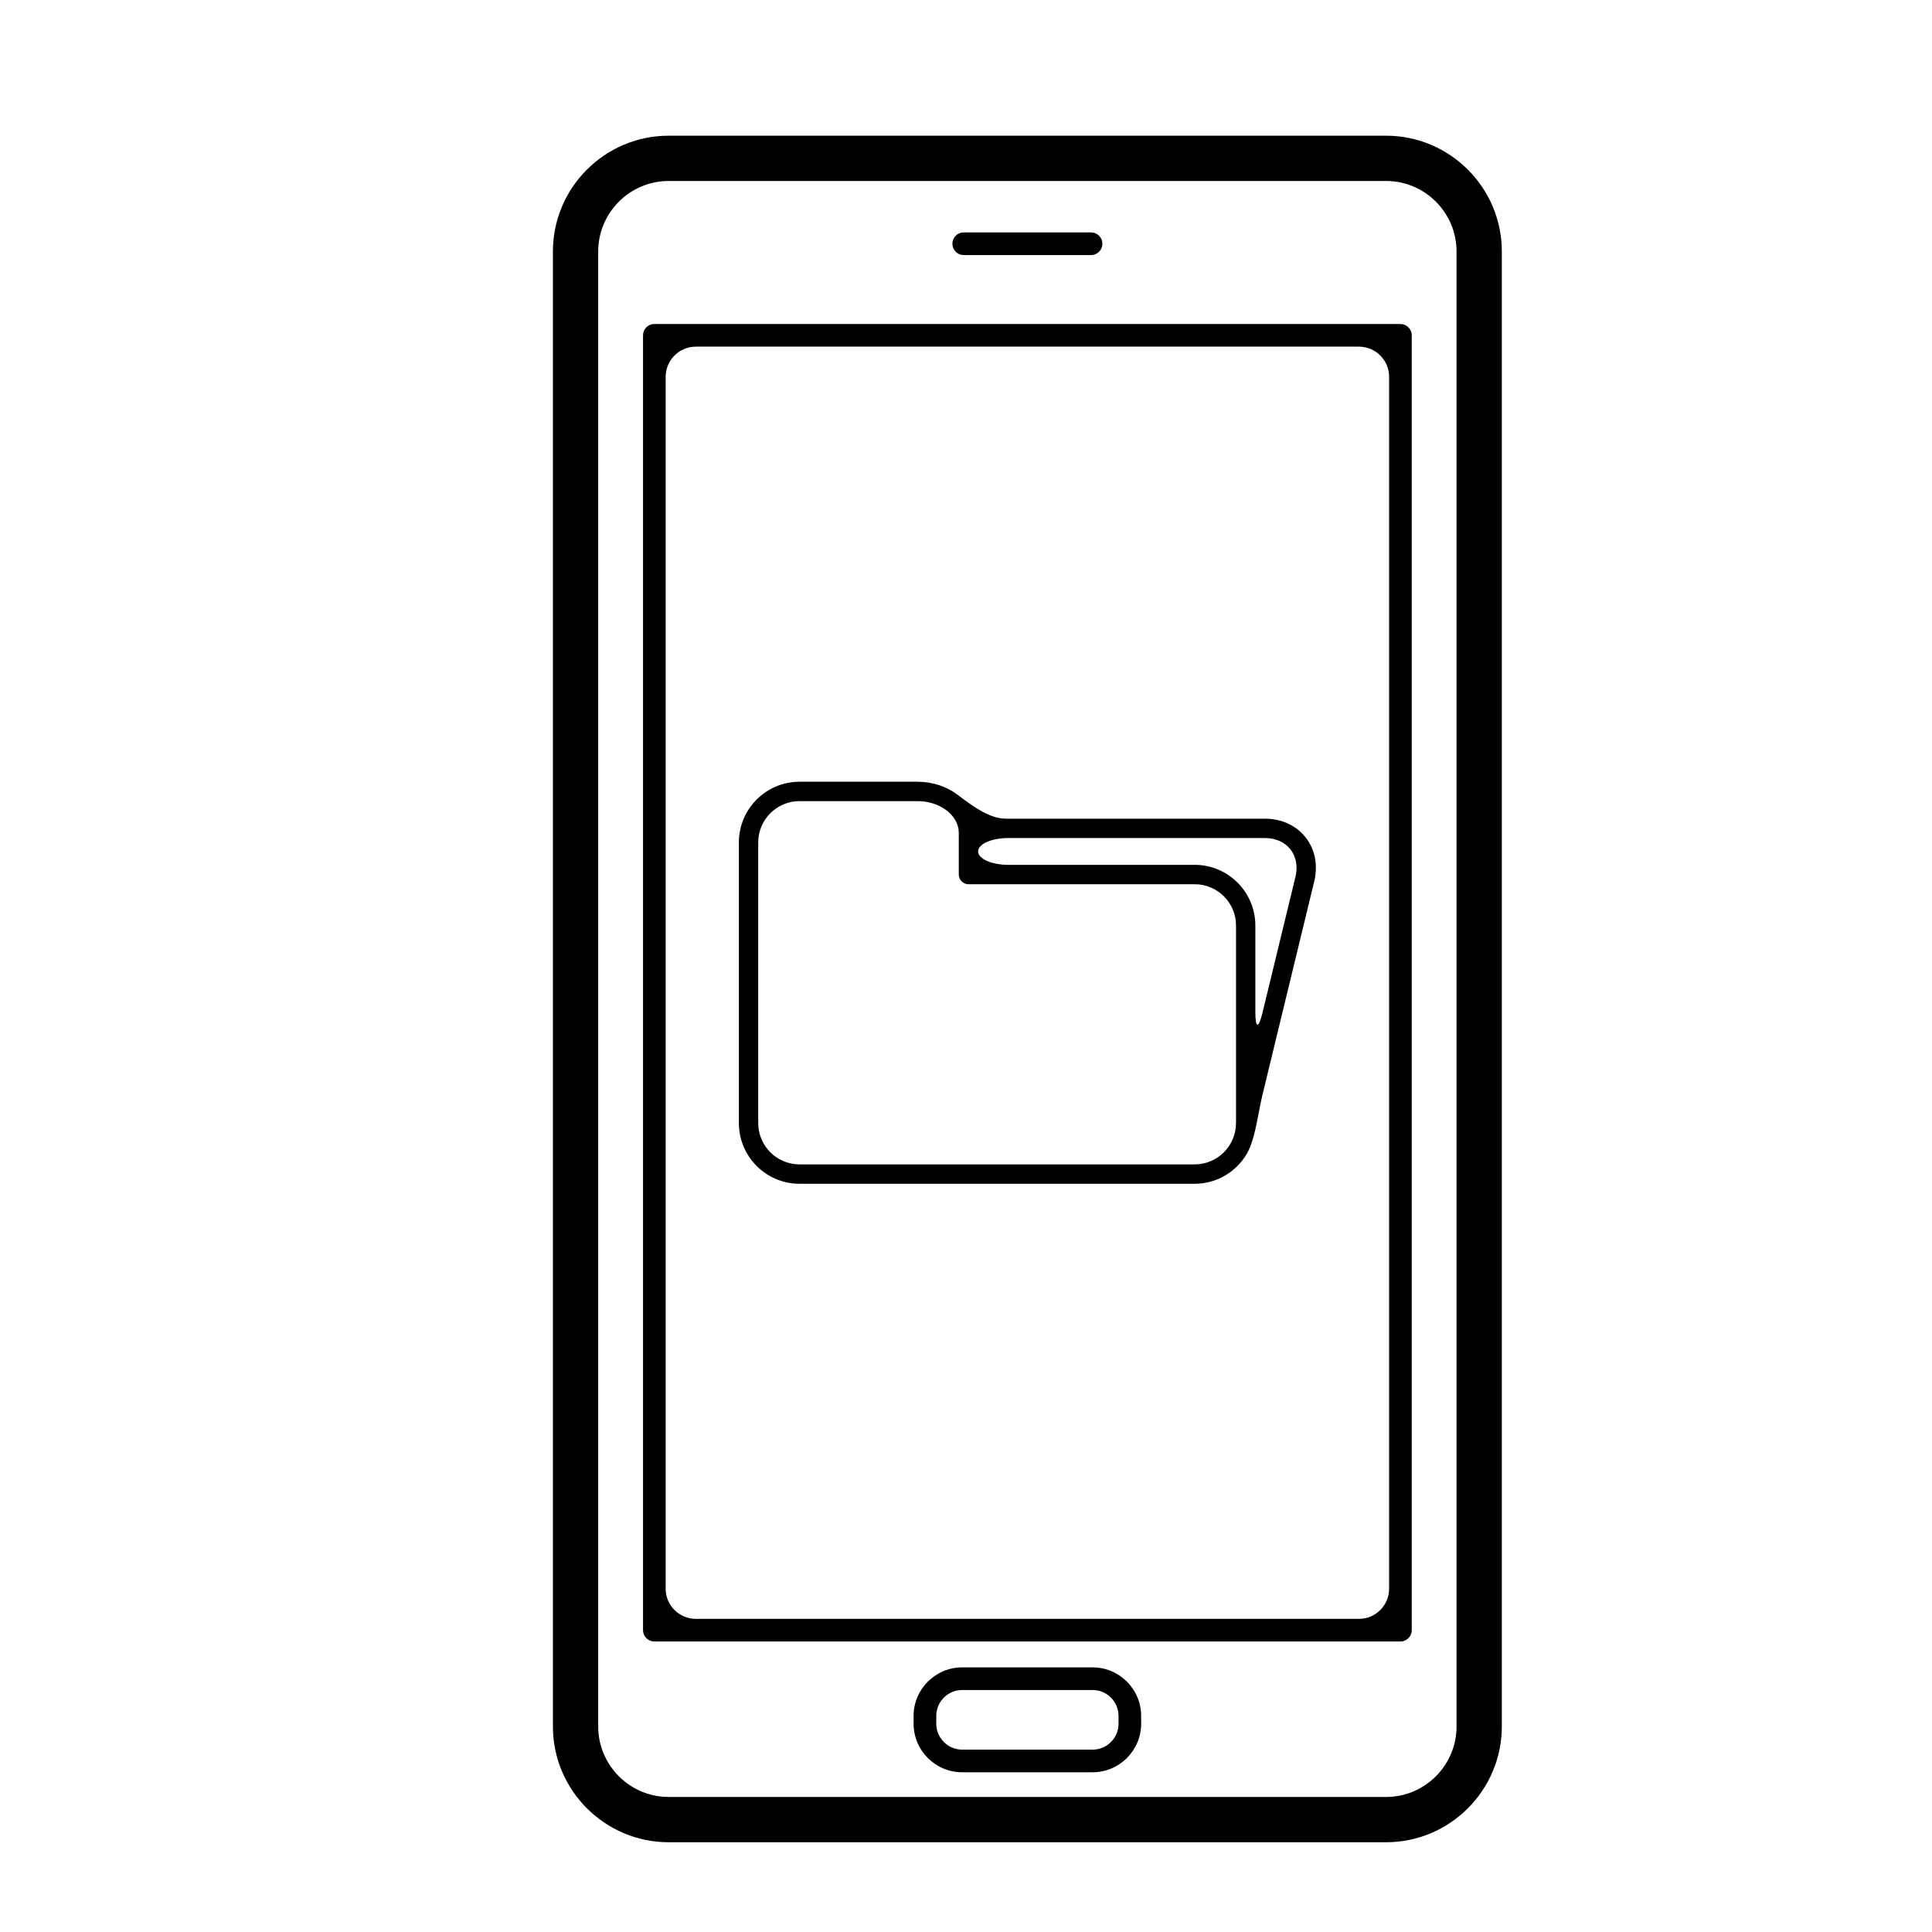
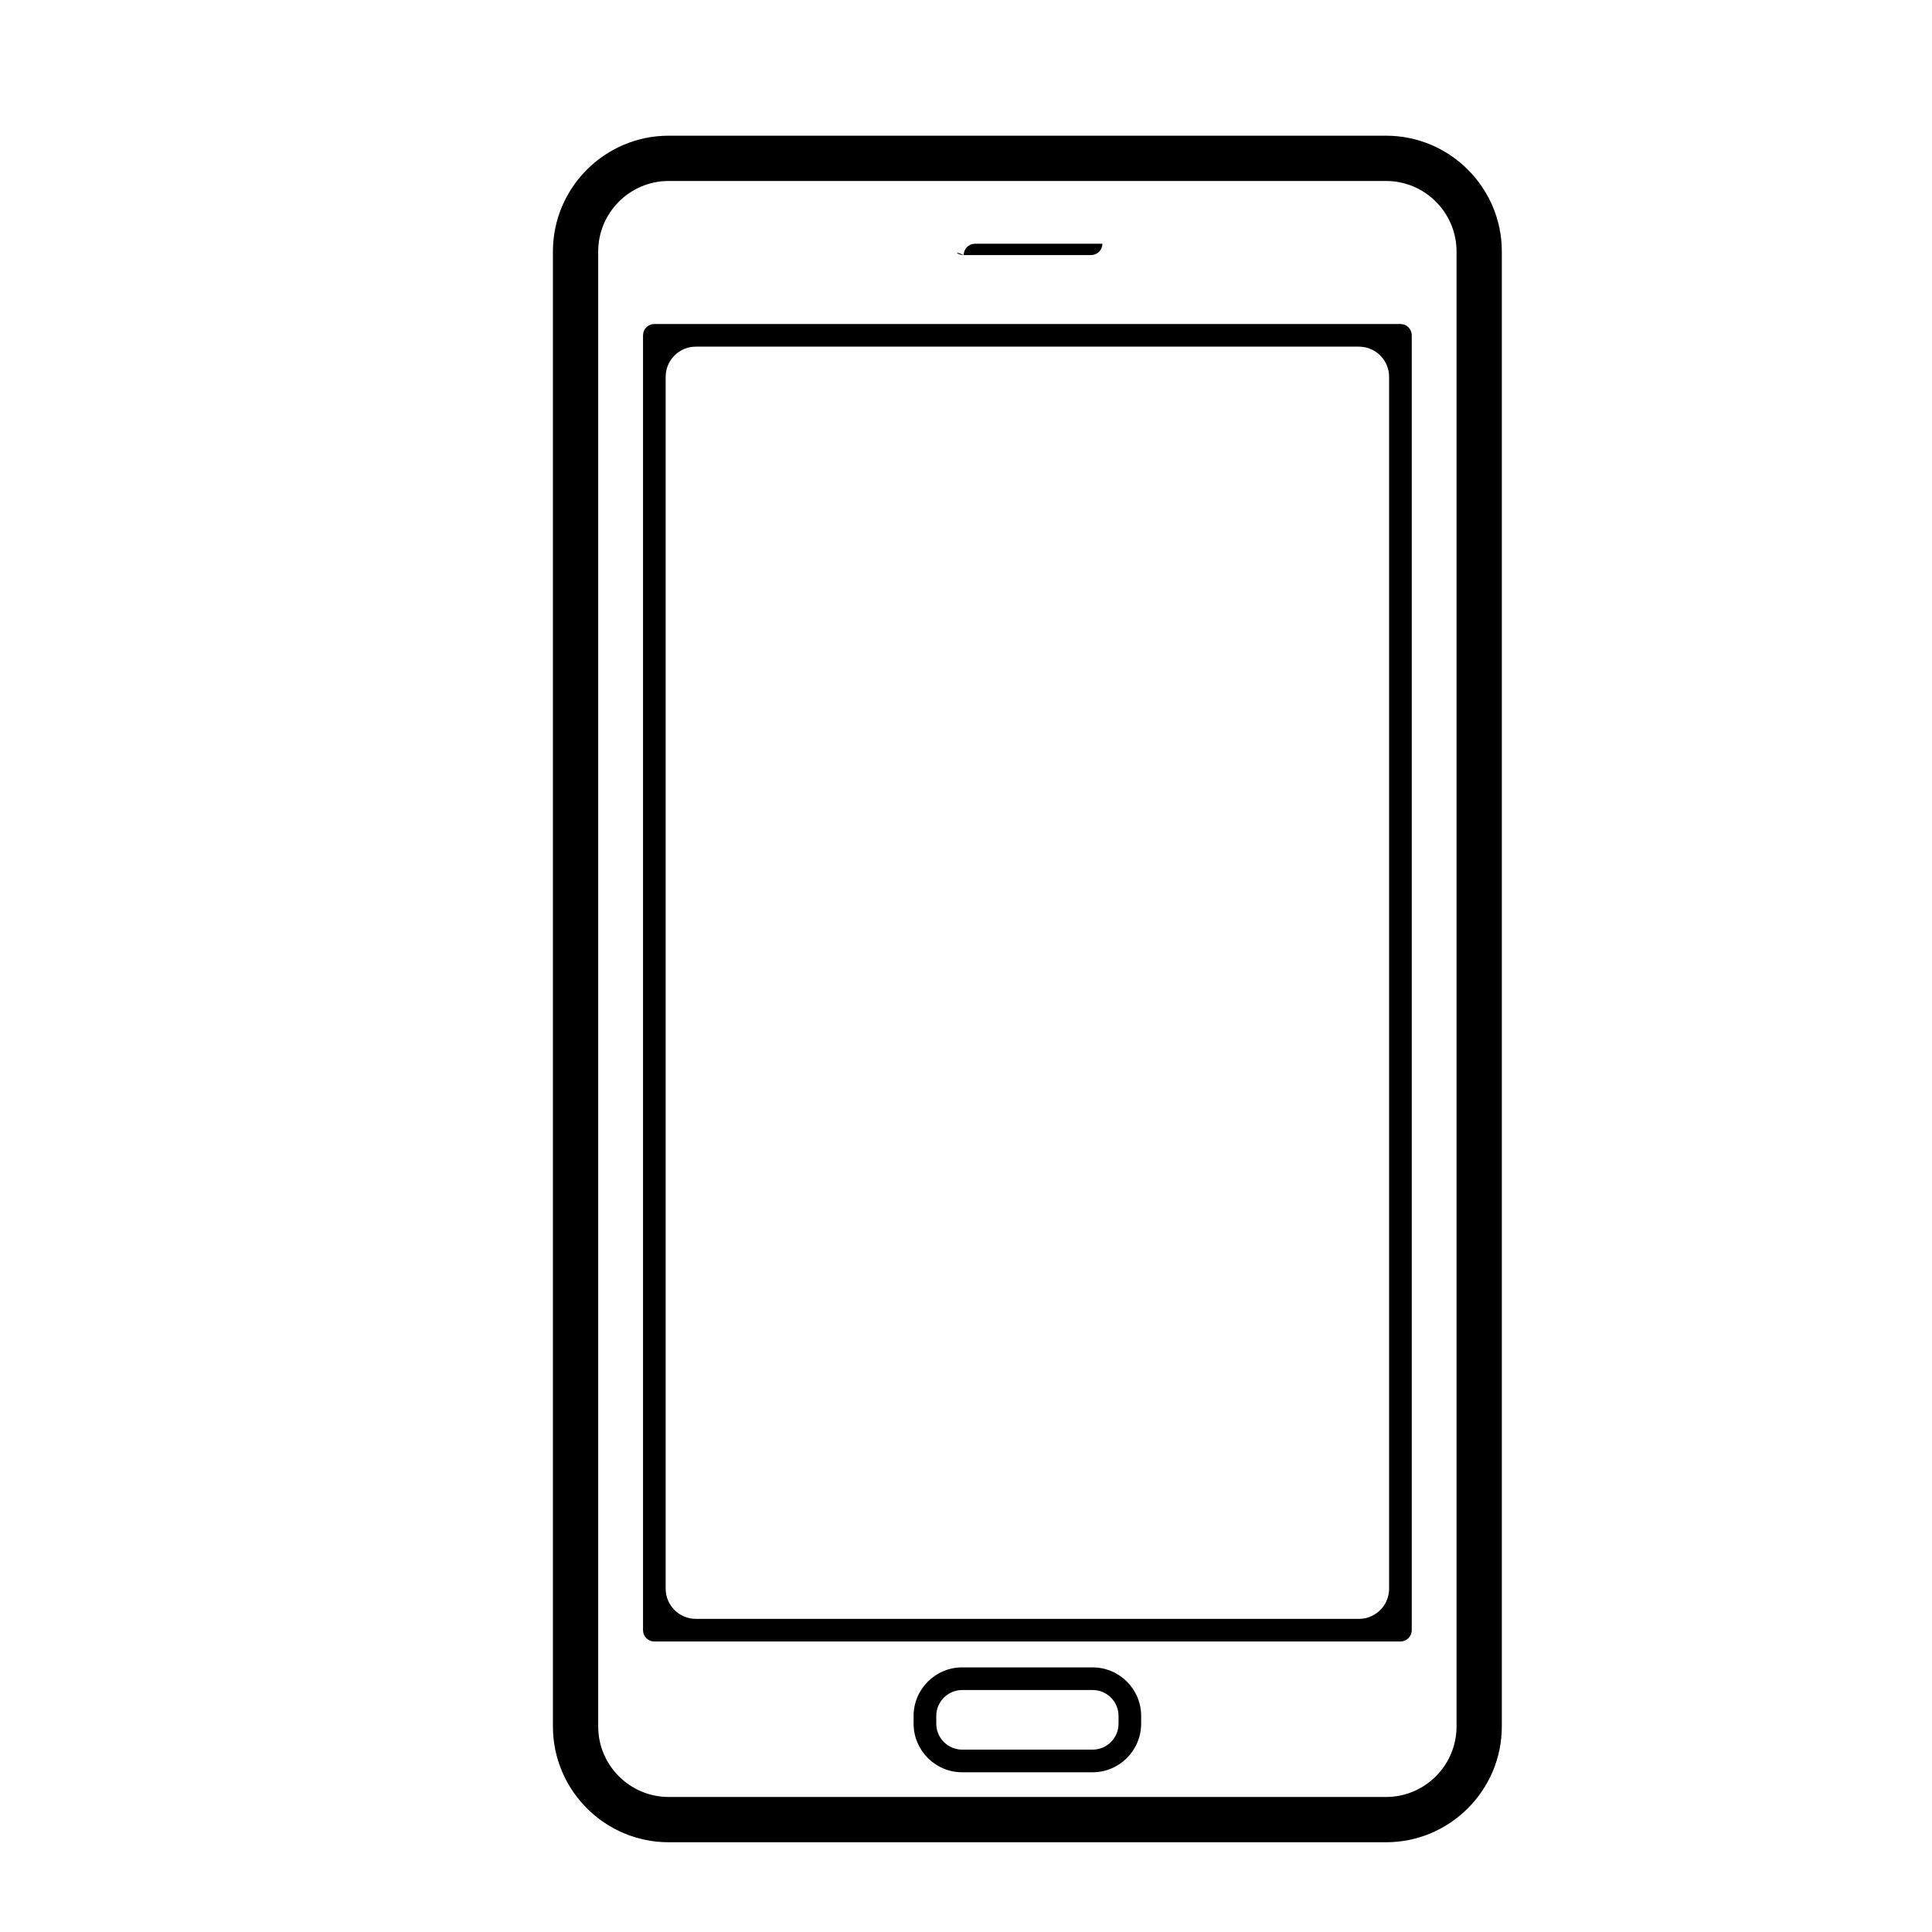
<svg xmlns="http://www.w3.org/2000/svg" version="1.1" id="Capa_1" x="0px" y="0px" viewBox="0 0 64 64" style="enable-background:new 0 0 64 64;" xml:space="preserve">
  <g>
    <path d="M22.152,61.027h23.762c2.115,0,3.836-1.722,3.836-3.837V8.331c0-2.115-1.721-3.836-3.836-3.836H22.152   c-2.115,0-3.836,1.721-3.836,3.836V57.19C18.316,59.305,20.037,61.027,22.152,61.027z M19.816,8.331   c0-1.287,1.049-2.336,2.336-2.336h23.762c1.289,0,2.336,1.049,2.336,2.336V57.19c0,1.289-1.047,2.337-2.336,2.337H22.152   c-1.287,0-2.336-1.048-2.336-2.337V8.331z" />
    <path d="M21.676,54.376h24.715c0.207,0,0.375-0.168,0.375-0.375V11.108c0-0.207-0.168-0.375-0.375-0.375H21.676   c-0.207,0-0.375,0.168-0.375,0.375v42.894C21.301,54.208,21.469,54.376,21.676,54.376z M23.051,11.483h21.965c0.552,0,1,0.448,1,1   v40.144c0,0.552-0.448,1-1,1H23.051c-0.552,0-1-0.448-1-1V12.483C22.051,11.931,22.498,11.483,23.051,11.483z" />
-     <path d="M31.924,8.449h4.219c0.207,0,0.375-0.168,0.375-0.375c0-0.207-0.168-0.375-0.375-0.375h-4.219   c-0.207,0-0.375,0.168-0.375,0.375C31.549,8.281,31.717,8.449,31.924,8.449z" />
+     <path d="M31.924,8.449h4.219c0.207,0,0.375-0.168,0.375-0.375h-4.219   c-0.207,0-0.375,0.168-0.375,0.375C31.549,8.281,31.717,8.449,31.924,8.449z" />
    <path d="M36.193,55.234h-4.32c-0.887,0-1.609,0.722-1.609,1.608V57.1c0,0.887,0.723,1.609,1.609,1.609h4.32   c0.887,0,1.609-0.723,1.609-1.609v-0.258C37.803,55.956,37.08,55.234,36.193,55.234z M37.053,57.1c0,0.474-0.385,0.859-0.859,0.859   h-4.32c-0.473,0-0.859-0.386-0.859-0.859v-0.258c0-0.473,0.387-0.858,0.859-0.858h4.32c0.475,0,0.859,0.386,0.859,0.858V57.1z" />
-     <path d="M33.311,27.119c-0.552,0-1.15-0.457-1.59-0.791c-0.353-0.268-0.818-0.432-1.33-0.432h-3.906   c-1.108,0-2.009,0.902-2.009,2.01v9.298c0,1.107,0.901,2.01,2.009,2.01h13.089c0.737,0,1.379-0.399,1.728-0.992   c0.28-0.476,0.381-1.386,0.511-1.922l1.732-7.141c0.116-0.537,0.006-1.048-0.308-1.435c-0.315-0.39-0.791-0.604-1.34-0.604H33.311z    M40.944,37.204c0,0.754-0.614,1.368-1.369,1.368H26.486c-0.755,0-1.369-0.614-1.369-1.368v-9.298c0-0.754,0.614-1.368,1.369-1.368   h3.906c0.755,0,1.369,0.474,1.369,1.056v1.376c0,0.177,0.144,0.321,0.321,0.321h7.494c0.755,0,1.369,0.613,1.369,1.367V37.204z    M41.821,33.55c-0.13,0.537-0.236,0.524-0.236-0.028v-2.864c0-1.107-0.901-2.009-2.01-2.009h-6.174c-0.552,0-1-0.199-1-0.444   c0-0.245,0.448-0.444,1-0.444h8.497c0.353,0,0.651,0.129,0.841,0.365c0.19,0.234,0.254,0.552,0.182,0.89L41.821,33.55z" />
  </g>
</svg>